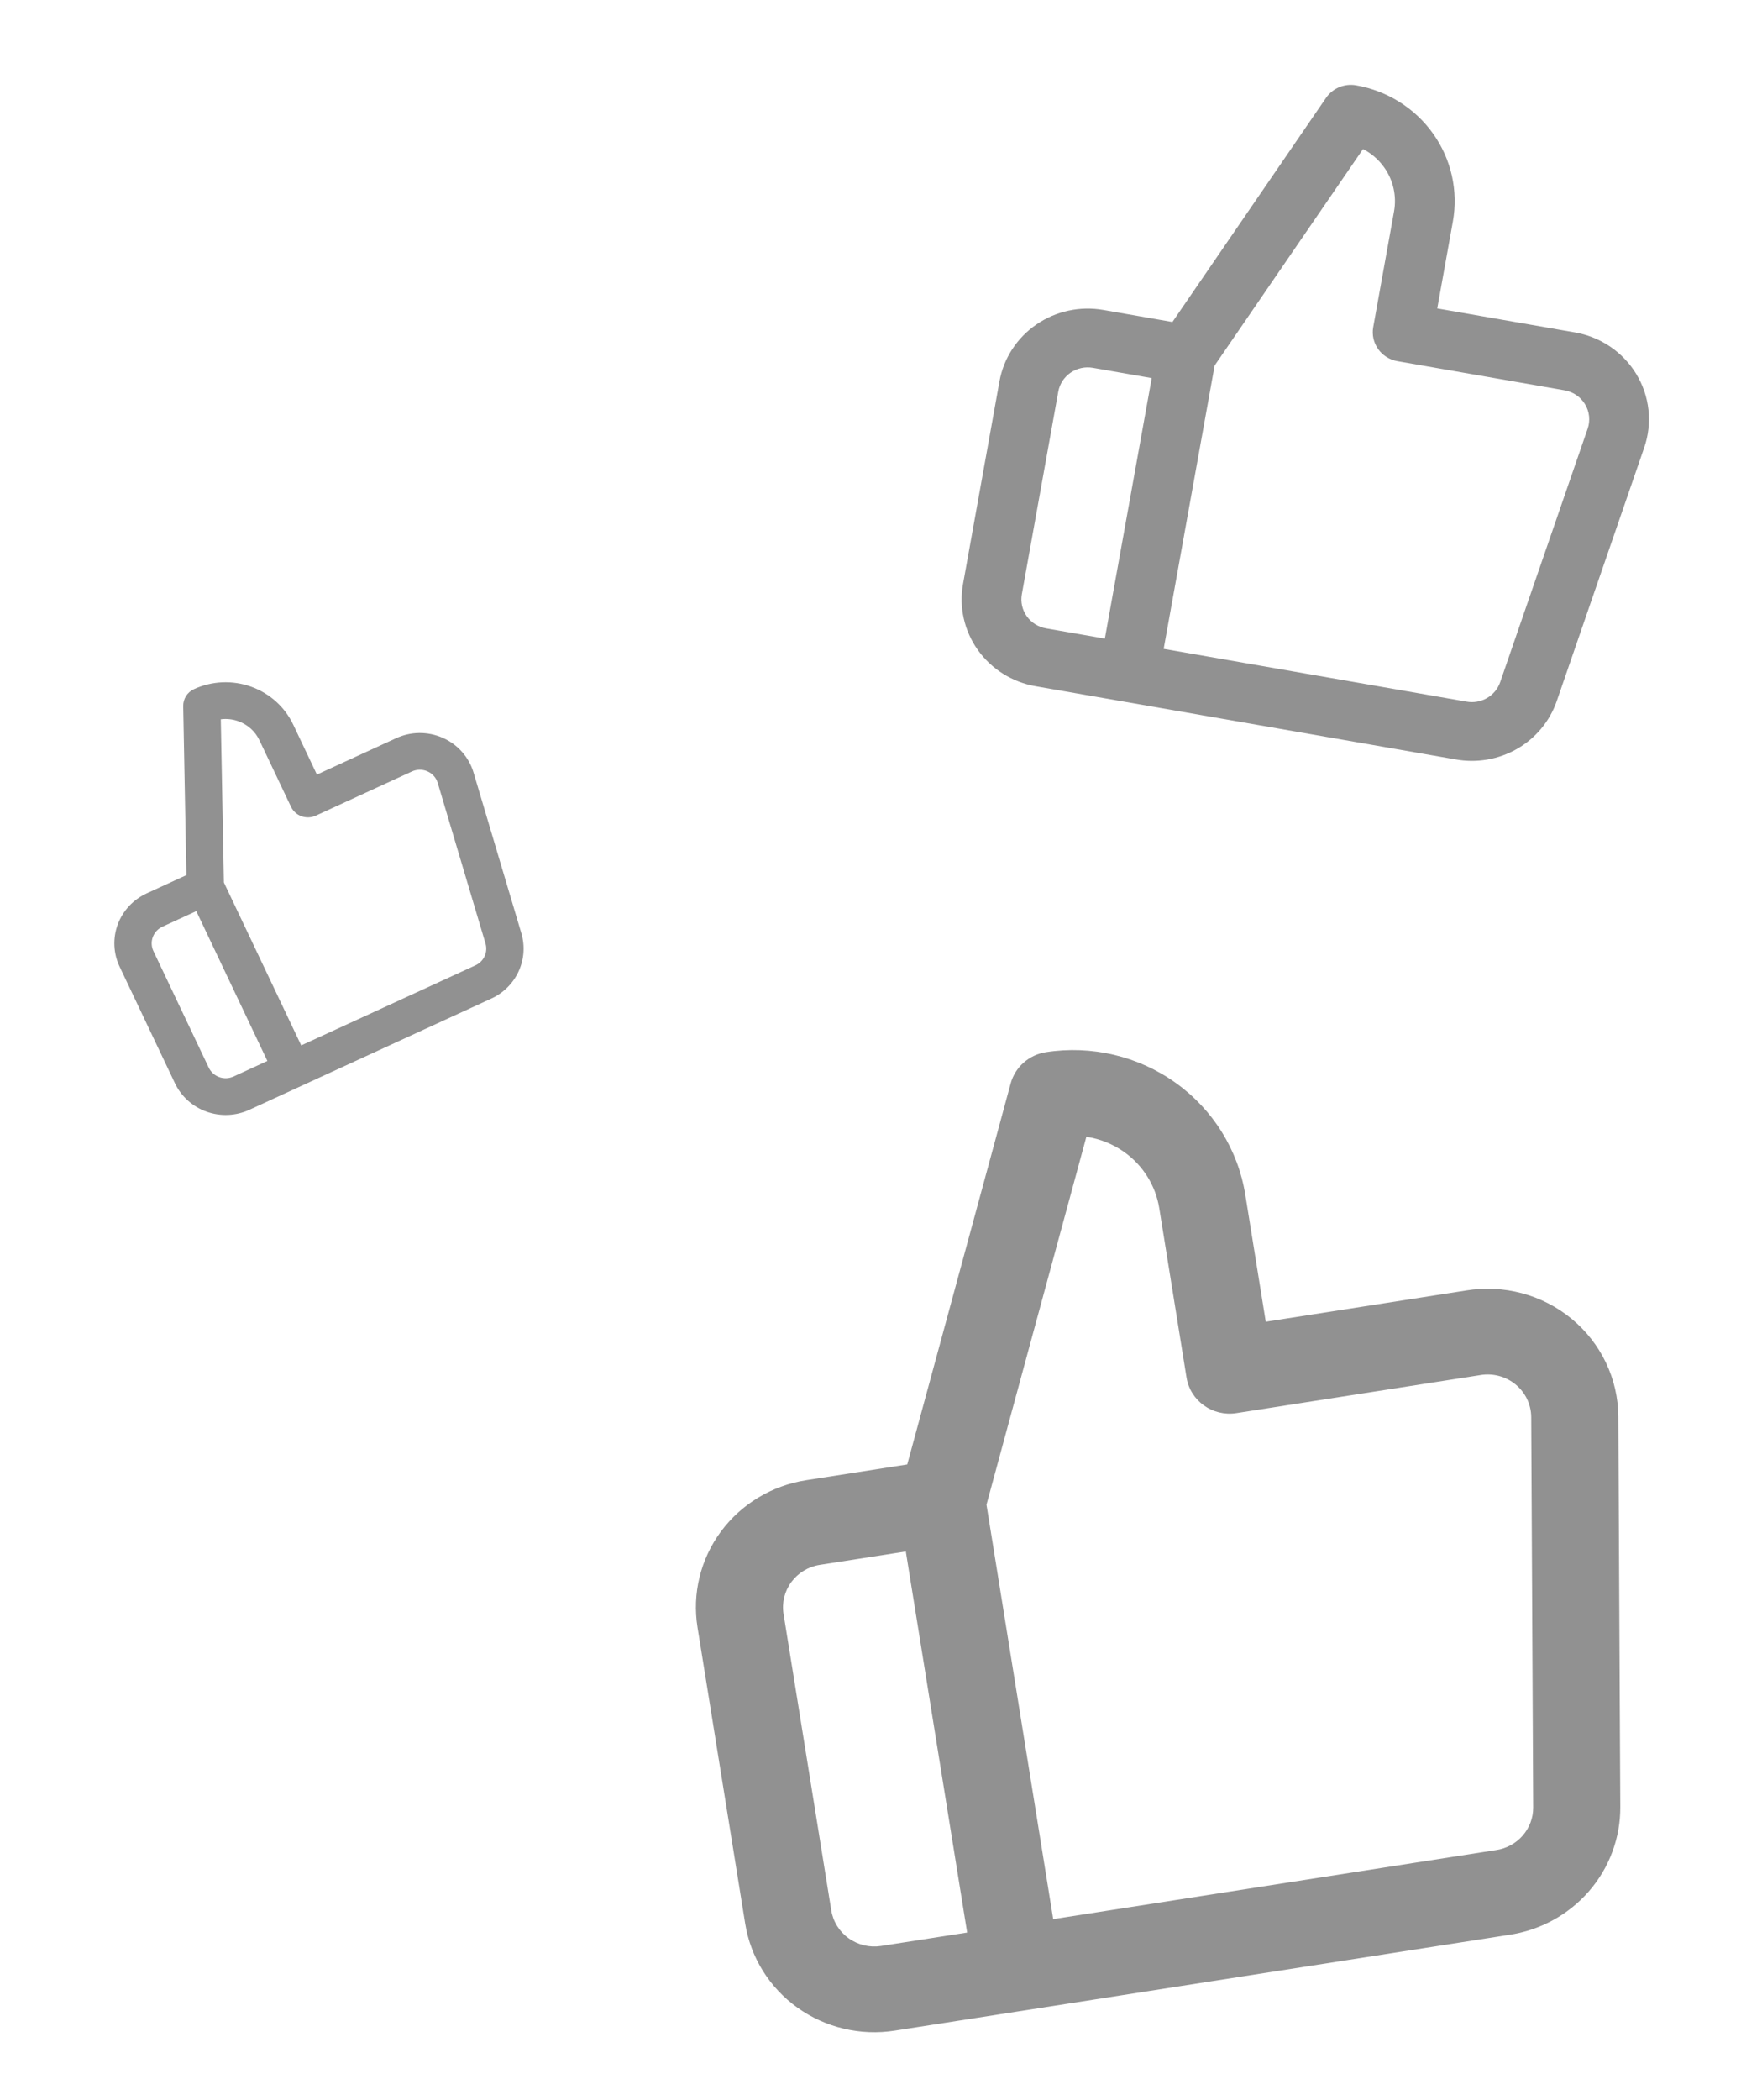
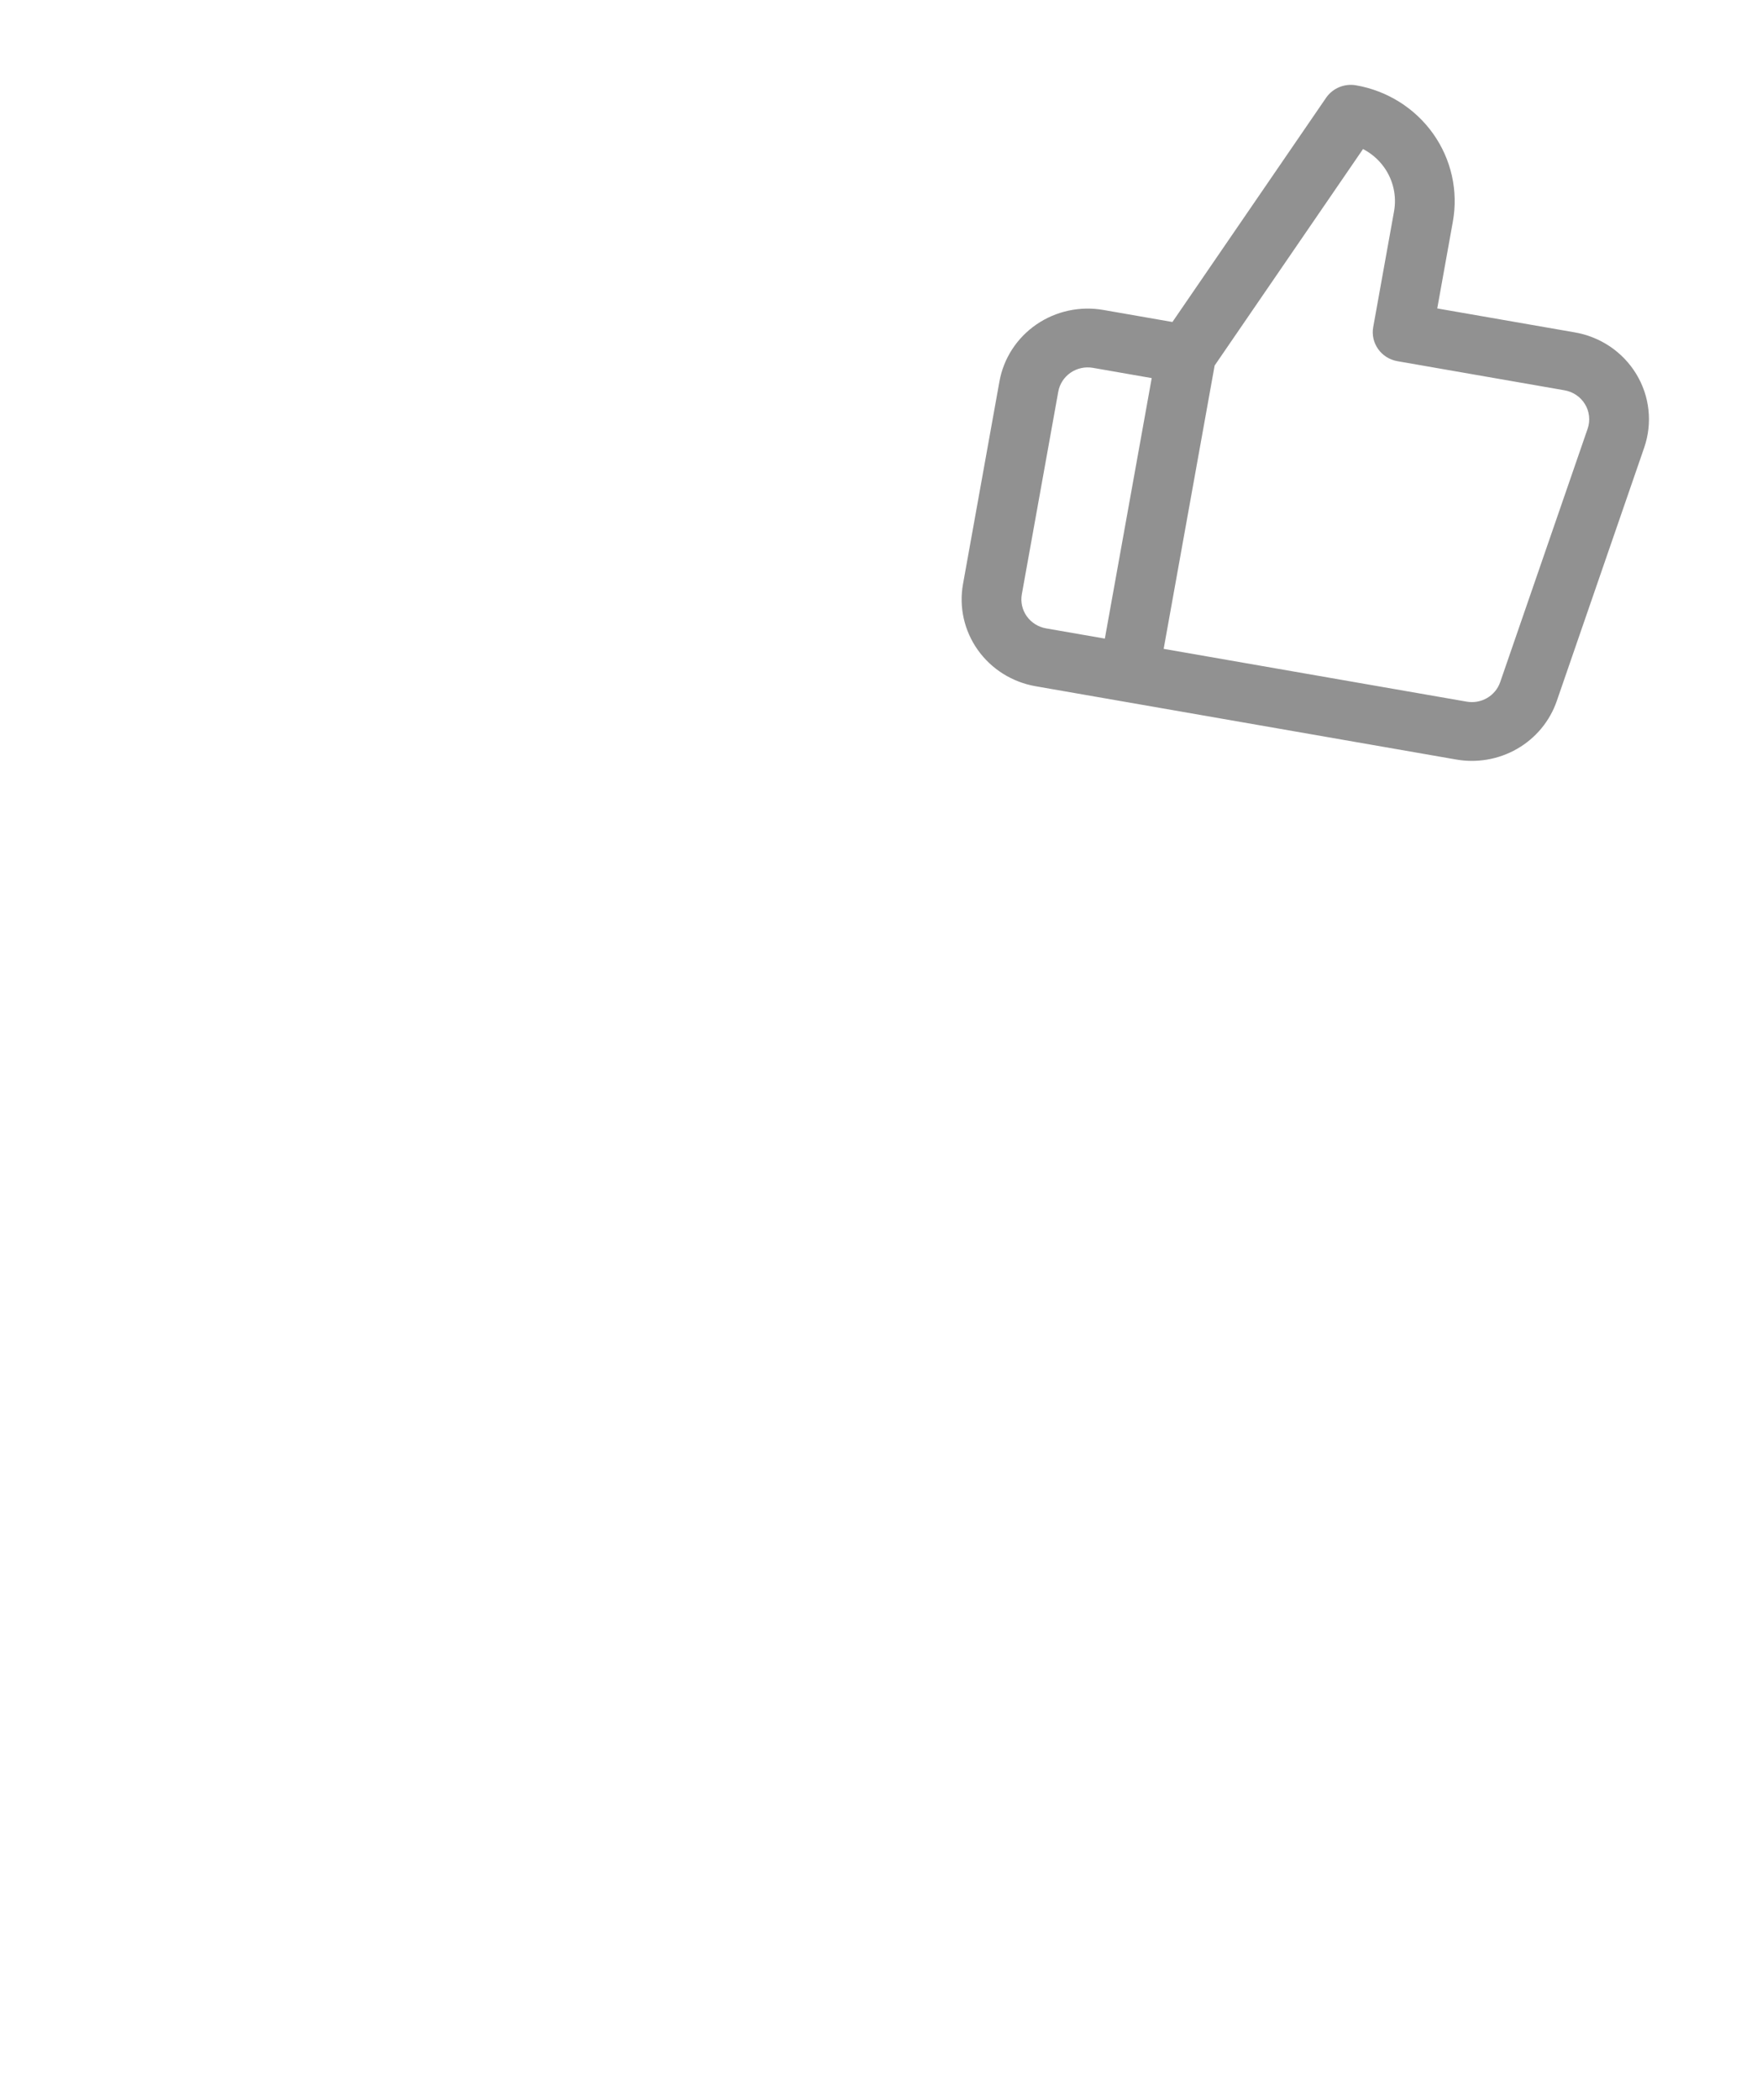
<svg xmlns="http://www.w3.org/2000/svg" width="94" height="112" viewBox="0 0 94 112" fill="none">
  <g clip-path="url(#clip0_229_9690)">
    <path fill-rule="evenodd" clip-rule="evenodd" d="M70.744 5.217C71.096 4.704 71.723 4.442 72.343 4.55C74.008 4.84 75.487 5.769 76.456 7.132C77.424 8.495 77.803 10.181 77.508 11.819L76.675 16.451L83.979 17.723C84.659 17.835 85.306 18.091 85.877 18.472C86.45 18.856 86.931 19.357 87.288 19.942C87.645 20.526 87.868 21.18 87.942 21.858C88.016 22.536 87.94 23.222 87.718 23.868L83.053 37.386C83.053 37.387 83.053 37.386 83.053 37.386C82.684 38.461 81.932 39.369 80.937 39.941C79.945 40.512 78.777 40.712 77.647 40.505L55.249 36.603C54 36.386 52.891 35.689 52.164 34.667C51.438 33.645 51.154 32.38 51.375 31.152L53.319 20.344C53.54 19.116 54.248 18.024 55.287 17.309C56.326 16.594 57.611 16.315 58.86 16.532L62.547 17.175L70.744 5.217ZM64.799 19.497L72.715 7.95C73.161 8.181 73.55 8.515 73.844 8.929C74.328 9.611 74.517 10.454 74.37 11.273L73.259 17.448C73.106 18.301 73.684 19.114 74.55 19.265L83.431 20.812L83.449 20.816C83.677 20.853 83.894 20.938 84.085 21.066C84.276 21.194 84.437 21.361 84.555 21.556C84.674 21.75 84.749 21.968 84.773 22.194C84.798 22.42 84.773 22.649 84.699 22.864C84.699 22.864 84.699 22.863 84.699 22.864L80.033 36.383C79.91 36.741 79.66 37.044 79.328 37.234C78.997 37.425 78.606 37.492 78.228 37.422L62.08 34.609L64.799 19.497ZM58.942 34.062L61.442 20.167L58.304 19.62C57.888 19.548 57.46 19.641 57.113 19.879C56.767 20.117 56.531 20.481 56.457 20.891L54.513 31.698C54.439 32.108 54.534 32.529 54.776 32.87C55.018 33.211 55.388 33.443 55.804 33.516L58.942 34.062Z" fill="#919191" />
  </g>
  <g clip-path="url(#clip1_229_9690)">
    <path fill-rule="evenodd" clip-rule="evenodd" d="M9.774 37.664C9.766 37.277 9.991 36.922 10.348 36.758C11.305 36.318 12.401 36.27 13.394 36.625C14.387 36.98 15.196 37.709 15.643 38.651L16.907 41.315L21.108 39.385C21.497 39.202 21.921 39.103 22.352 39.097C22.785 39.091 23.214 39.177 23.61 39.35C24.006 39.523 24.359 39.779 24.644 40.099C24.93 40.42 25.141 40.798 25.263 41.206L27.811 49.77C27.811 49.77 27.81 49.77 27.811 49.77C28.014 50.45 27.961 51.18 27.661 51.824C27.362 52.467 26.837 52.982 26.183 53.275L13.302 59.195C12.584 59.525 11.763 59.56 11.018 59.294C10.273 59.028 9.666 58.481 9.331 57.775L6.381 51.559C6.046 50.853 6.01 50.044 6.28 49.312C6.551 48.579 7.106 47.982 7.824 47.652L9.945 46.677L9.774 37.664ZM11.944 47.069L11.779 38.366C12.092 38.326 12.412 38.36 12.714 38.468C13.21 38.645 13.615 39.009 13.838 39.48L15.524 43.032C15.757 43.522 16.349 43.734 16.848 43.505L21.955 41.158L21.965 41.153C22.095 41.092 22.238 41.059 22.382 41.057C22.526 41.055 22.669 41.083 22.801 41.141C22.933 41.199 23.051 41.284 23.146 41.391C23.241 41.498 23.311 41.623 23.352 41.76C23.352 41.76 23.352 41.759 23.352 41.76L25.9 50.323C25.968 50.55 25.95 50.793 25.85 51.008C25.75 51.223 25.574 51.395 25.356 51.493L16.069 55.76L11.944 47.069ZM14.264 56.59L10.472 48.598L8.667 49.428C8.428 49.538 8.242 49.737 8.152 49.981C8.062 50.225 8.074 50.495 8.186 50.73L11.136 56.946C11.248 57.181 11.45 57.363 11.698 57.452C11.946 57.541 12.22 57.529 12.46 57.419L14.264 56.59Z" fill="#919191" />
  </g>
  <g clip-path="url(#clip2_229_9690)">
    <path fill-rule="evenodd" clip-rule="evenodd" d="M53.918 57.789C54.155 56.916 54.892 56.263 55.8 56.121C58.234 55.742 60.723 56.33 62.717 57.755C64.712 59.181 66.049 61.328 66.435 63.724L67.526 70.499L78.209 68.834C79.201 68.67 80.217 68.719 81.188 68.978C82.163 69.238 83.07 69.704 83.844 70.343C84.618 70.982 85.242 71.779 85.672 72.679C86.103 73.579 86.329 74.56 86.335 75.554L86.44 96.373C86.44 96.374 86.44 96.373 86.44 96.373C86.451 98.027 85.854 99.631 84.76 100.886C83.668 102.138 82.154 102.961 80.496 103.204L47.733 108.311C45.907 108.596 44.04 108.155 42.544 107.086C41.048 106.016 40.046 104.406 39.756 102.609L37.211 86.8C36.922 85.003 37.37 83.167 38.456 81.695C39.543 80.223 41.18 79.236 43.006 78.952L48.4 78.111L53.918 57.789ZM52.627 80.258L57.956 60.634C58.683 60.744 59.38 61.022 59.986 61.455C60.983 62.168 61.651 63.242 61.844 64.439L63.299 73.473C63.5 74.72 64.69 75.571 65.958 75.374L78.948 73.349L78.974 73.344C79.306 73.289 79.647 73.305 79.972 73.392C80.297 73.478 80.599 73.634 80.857 73.847C81.115 74.06 81.323 74.326 81.467 74.625C81.61 74.925 81.685 75.252 81.688 75.583C81.688 75.583 81.688 75.583 81.688 75.583L81.793 96.404C81.797 96.955 81.598 97.489 81.233 97.908C80.868 98.326 80.361 98.601 79.807 98.681L56.186 102.363L52.627 80.258ZM51.596 103.079L48.323 82.753L43.733 83.468C43.124 83.563 42.579 83.892 42.217 84.383C41.854 84.874 41.705 85.486 41.801 86.085L44.347 101.894C44.443 102.493 44.777 103.029 45.276 103.386C45.775 103.742 46.397 103.889 47.005 103.794L51.596 103.079Z" fill="#919191" />
  </g>
  <defs>
    <clipPath id="clip0_229_9690">
      <rect width="38.225" height="37.649" fill="white" transform="matrix(0.985 0.172 -0.177 0.984 55.361 -0)" />
    </clipPath>
    <clipPath id="clip1_229_9690">
-       <rect width="23.834" height="23.588" fill="white" transform="matrix(0.909 -0.418 0.429 0.903 0 40.431)" />
-     </clipPath>
+       </clipPath>
    <clipPath id="clip2_229_9690">
-       <rect width="55.75" height="54.9" fill="white" transform="matrix(0.988 -0.154 0.159 0.987 30.189 57.798)" />
-     </clipPath>
+       </clipPath>
  </defs>
</svg>